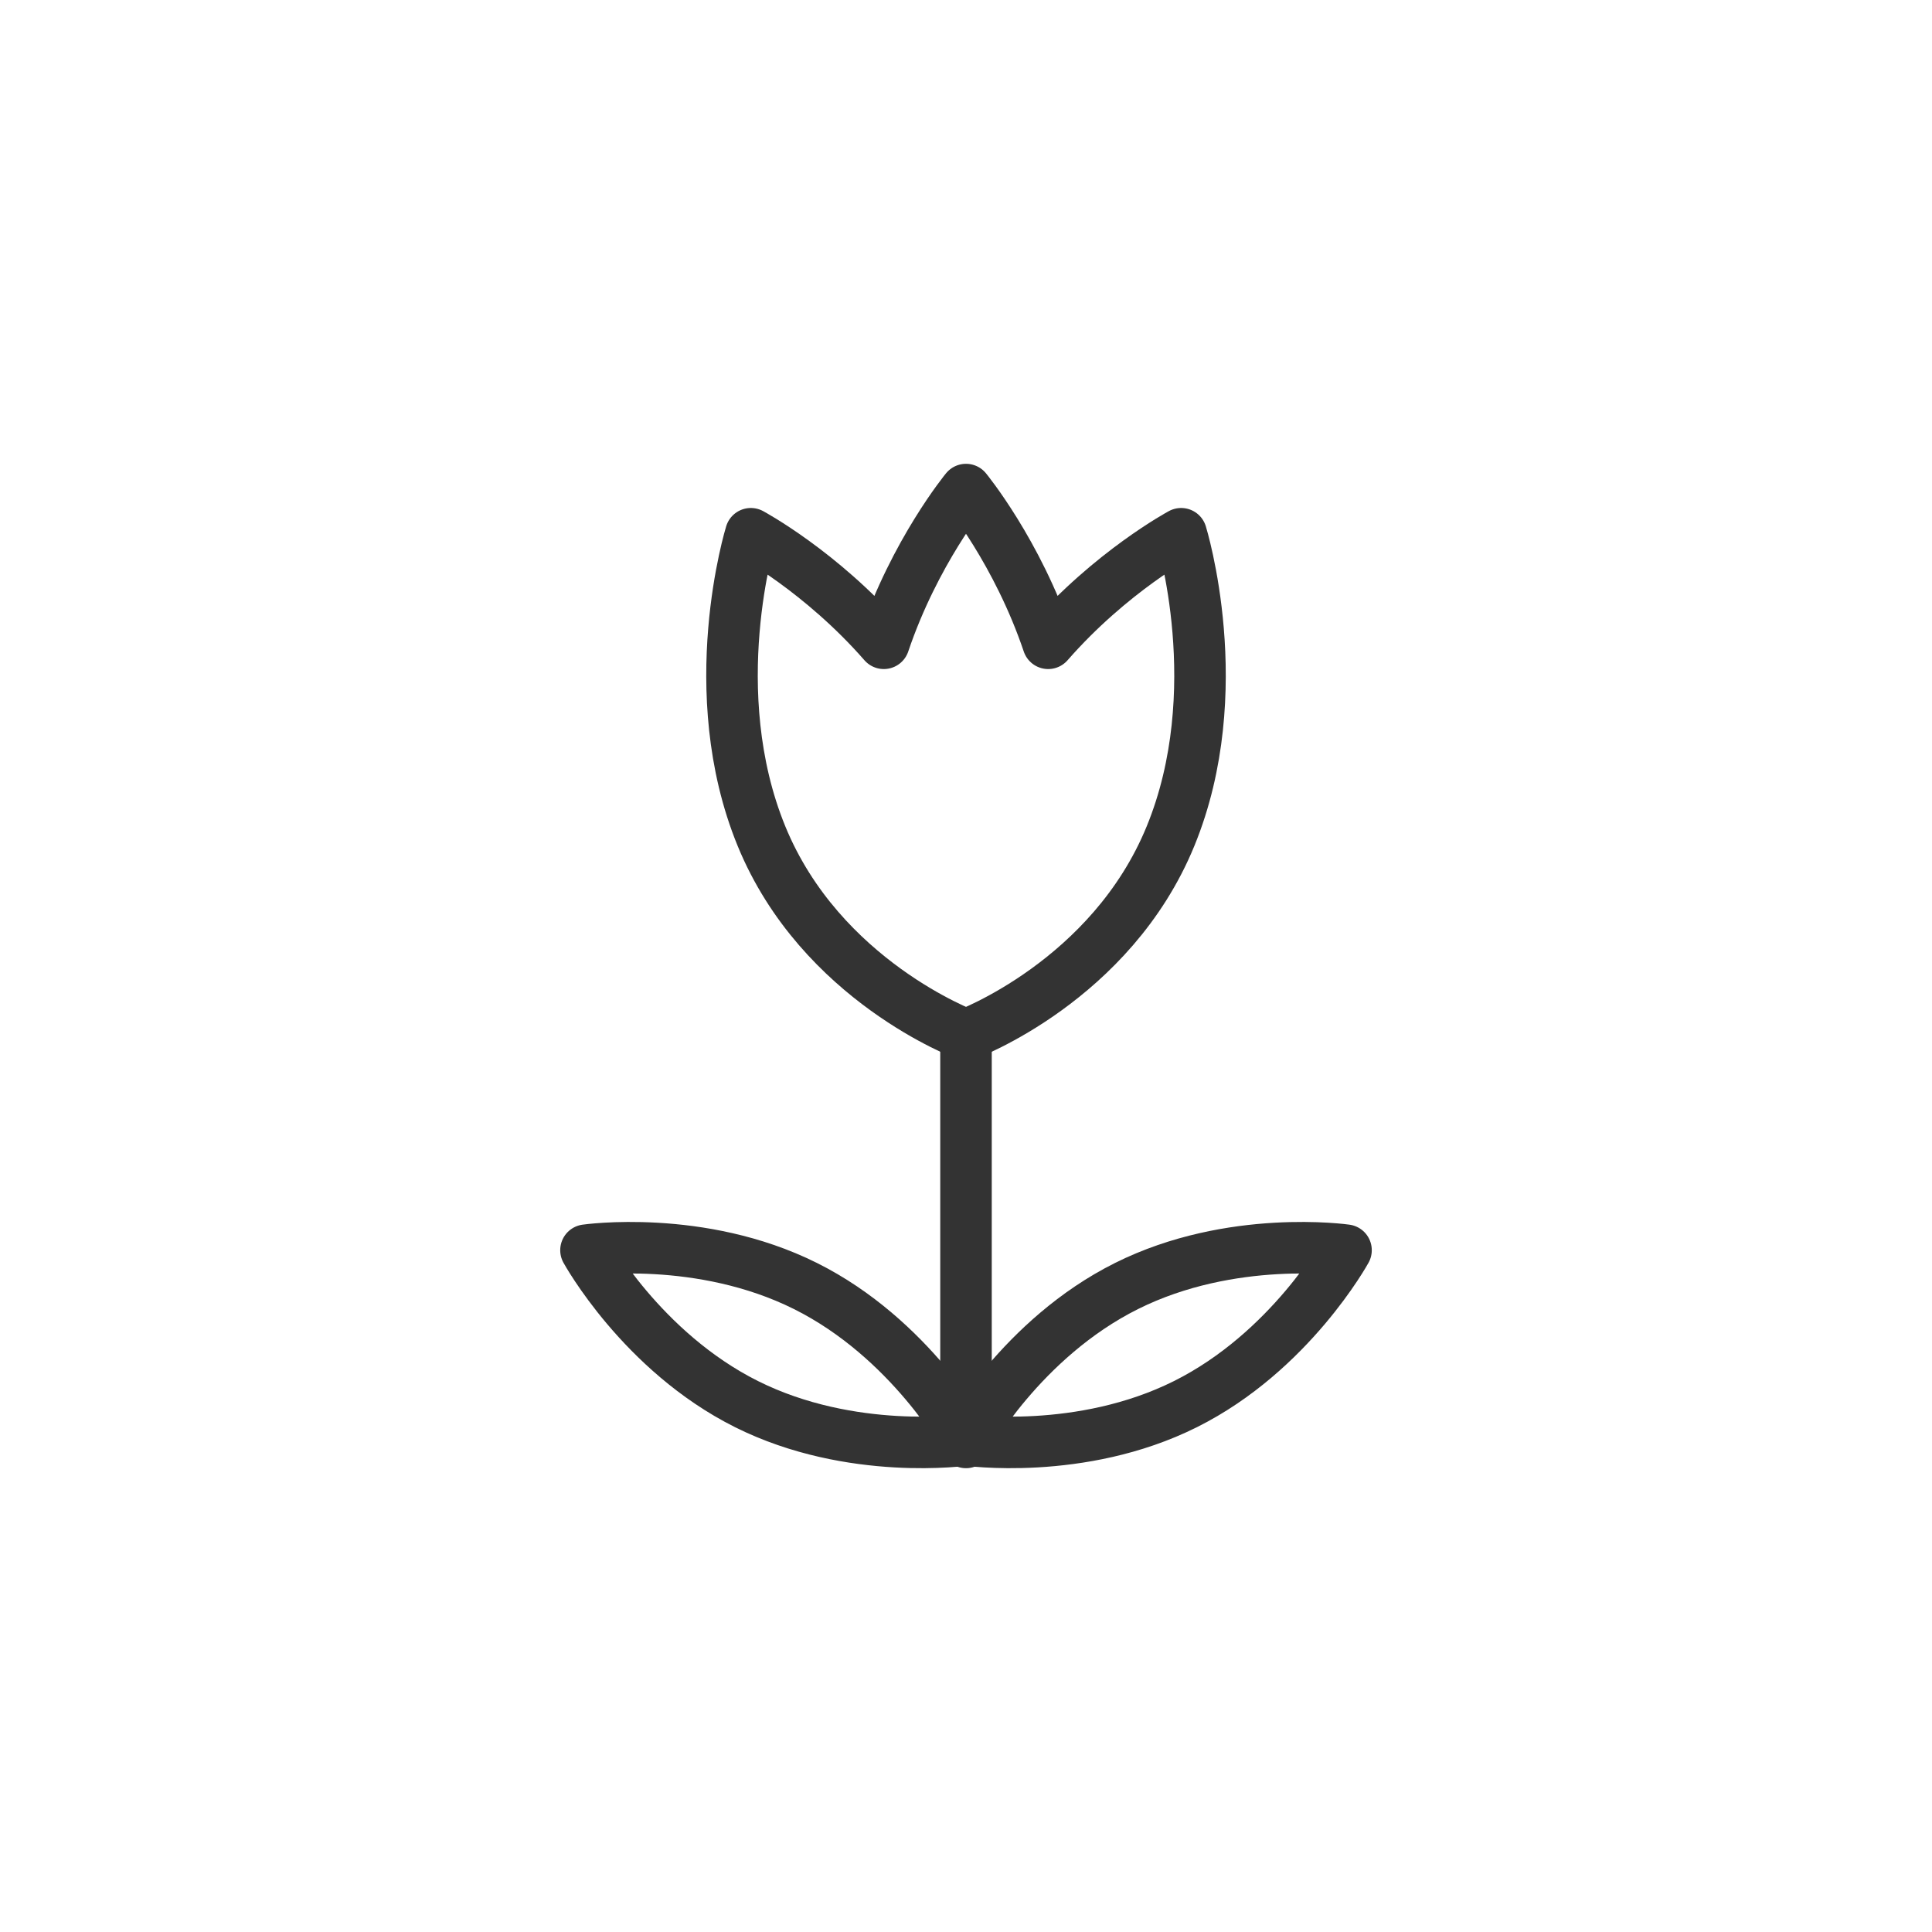
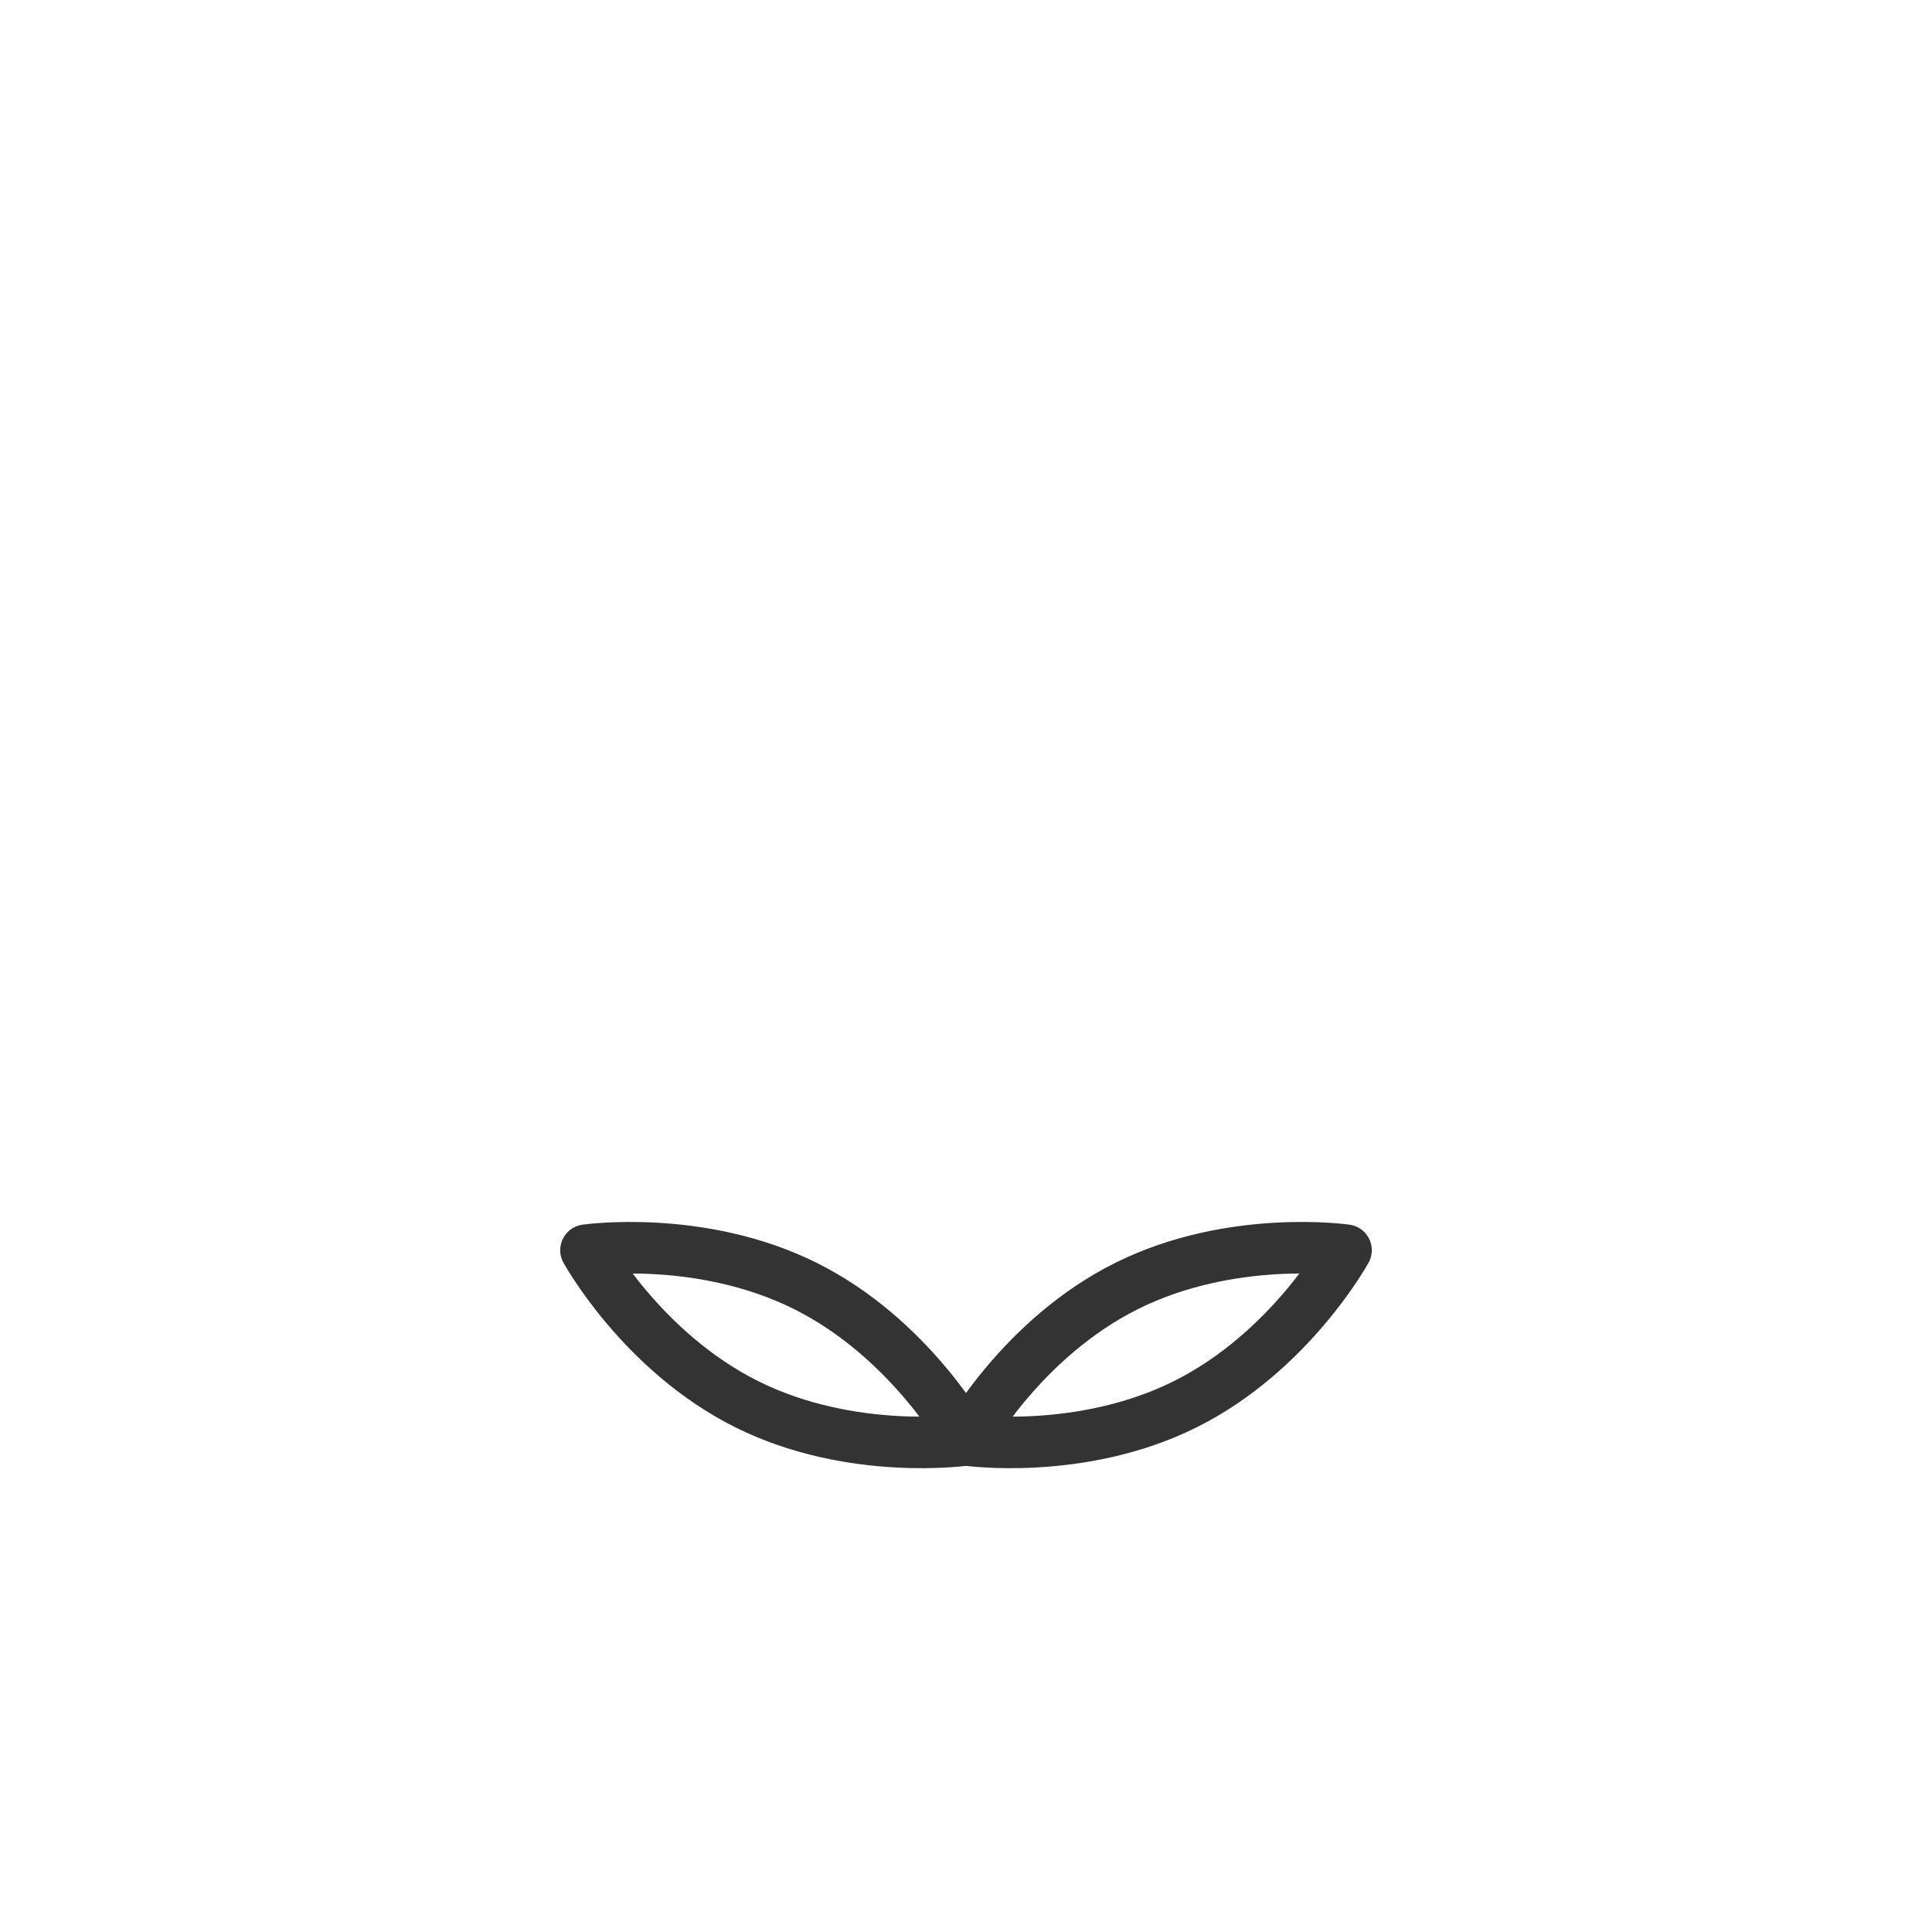
<svg xmlns="http://www.w3.org/2000/svg" version="1.1" id="レイヤー_1" x="0px" y="0px" width="300px" height="300px" viewBox="0 0 300 300" style="enable-background:new 0 0 300 300;" xml:space="preserve">
  <style type="text/css">
	.st0{fill:none;stroke:#333333;stroke-width:8;stroke-linecap:round;stroke-linejoin:round;stroke-miterlimit:10;}
</style>
  <g>
-     <path class="st0" d="M183.41,82.88c0,0-10.91,5.86-20.65,17.01C157.98,85.72,150,76.02,150,76.02s-7.98,9.7-12.76,23.87   c-9.74-11.15-20.65-17.01-20.65-17.01s-7.57,24.43,1.65,46.95c9.22,22.5,31.71,30.83,31.76,30.86l0,0l0,0l0,0l0,0   c0.05-0.03,22.54-8.35,31.76-30.86C190.99,107.31,183.41,82.88,183.41,82.88z" />
-     <line class="st0" x1="150" y1="160.7" x2="150" y2="223.98" />
    <path class="st0" d="M125.07,199.69c16.3,8.13,24.93,23.9,24.93,23.9s-17.79,2.58-34.08-5.56s-24.93-23.9-24.93-23.9   S108.78,191.56,125.07,199.69z" />
    <path class="st0" d="M174.93,199.69c-16.3,8.13-24.93,23.9-24.93,23.9s17.79,2.58,34.08-5.56s24.93-23.9,24.93-23.9   S191.22,191.56,174.93,199.69z" />
  </g>
</svg>